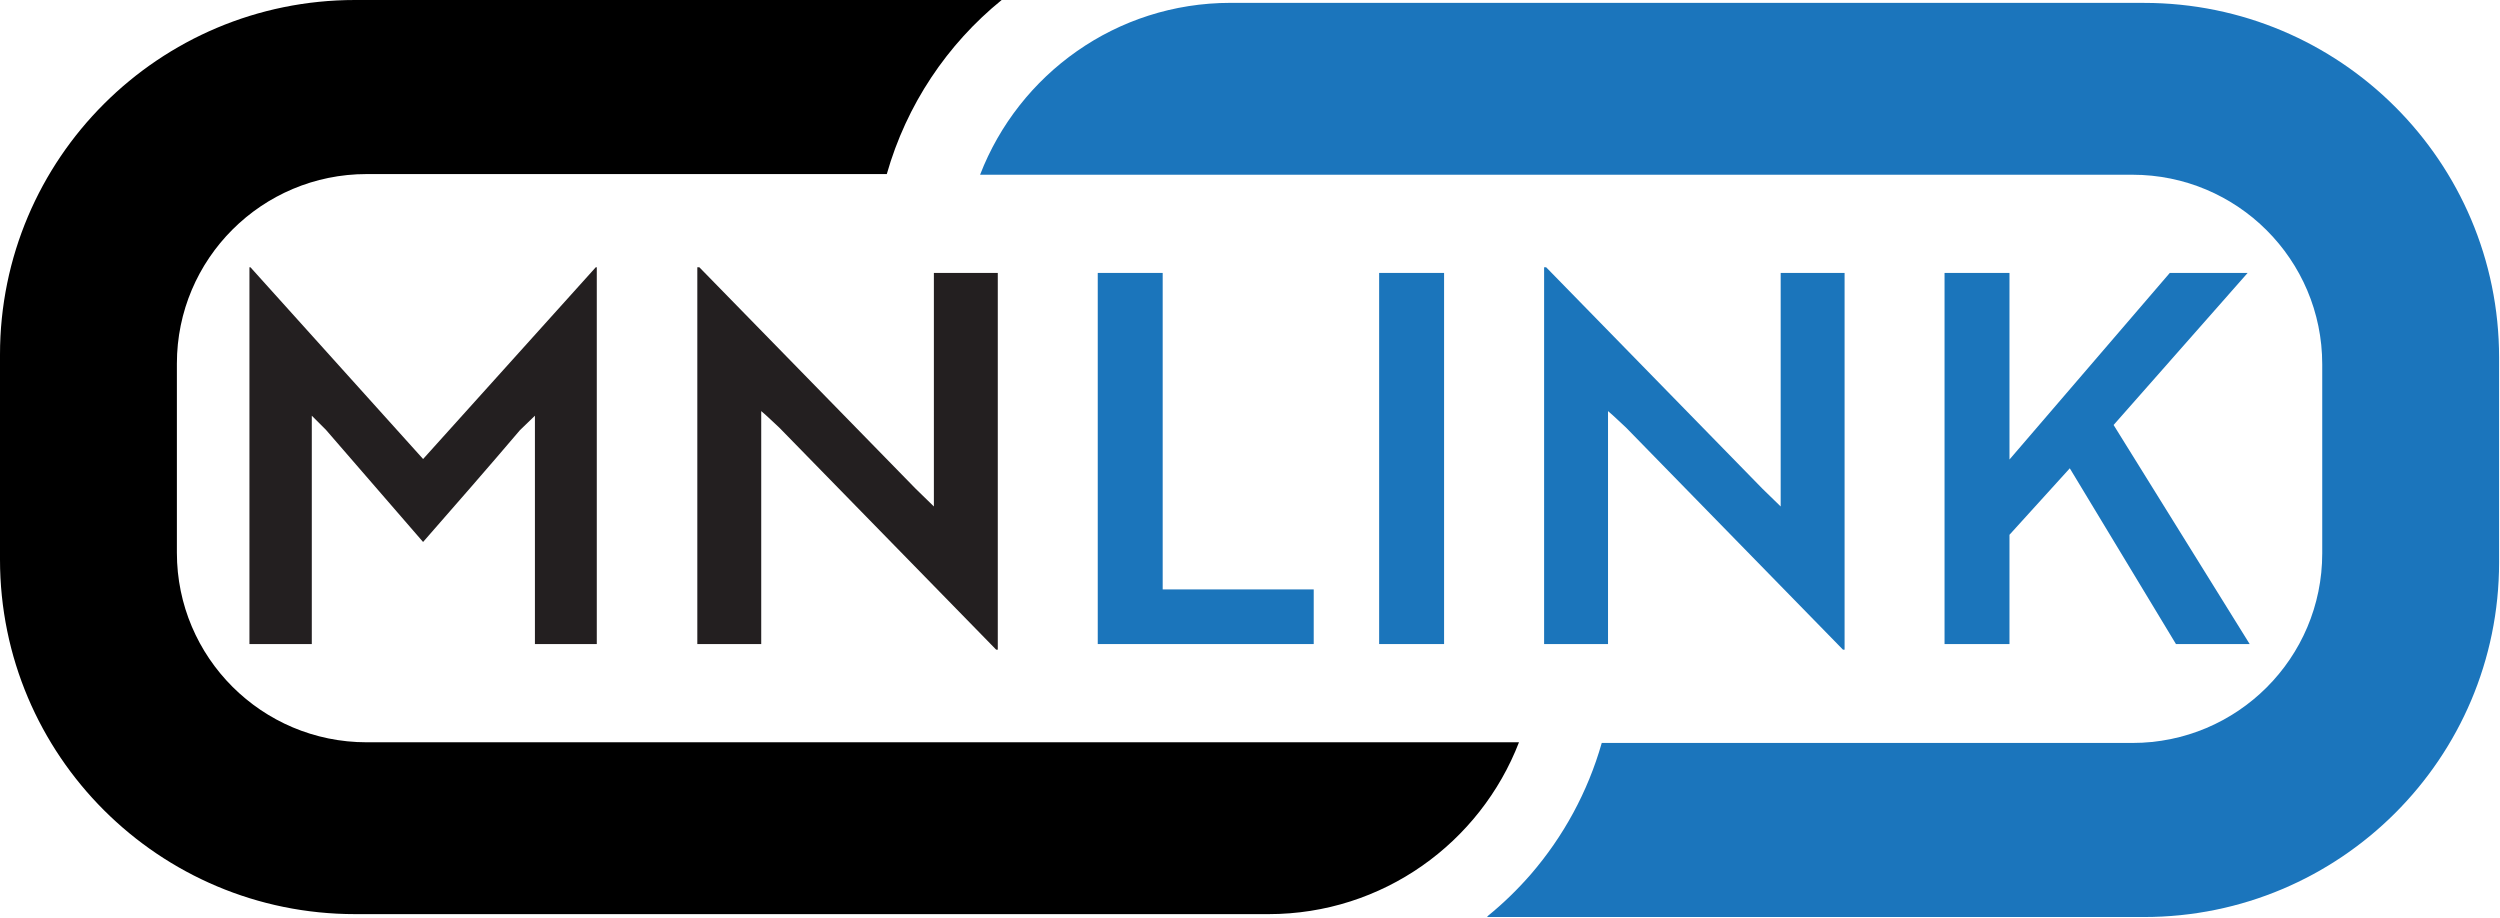
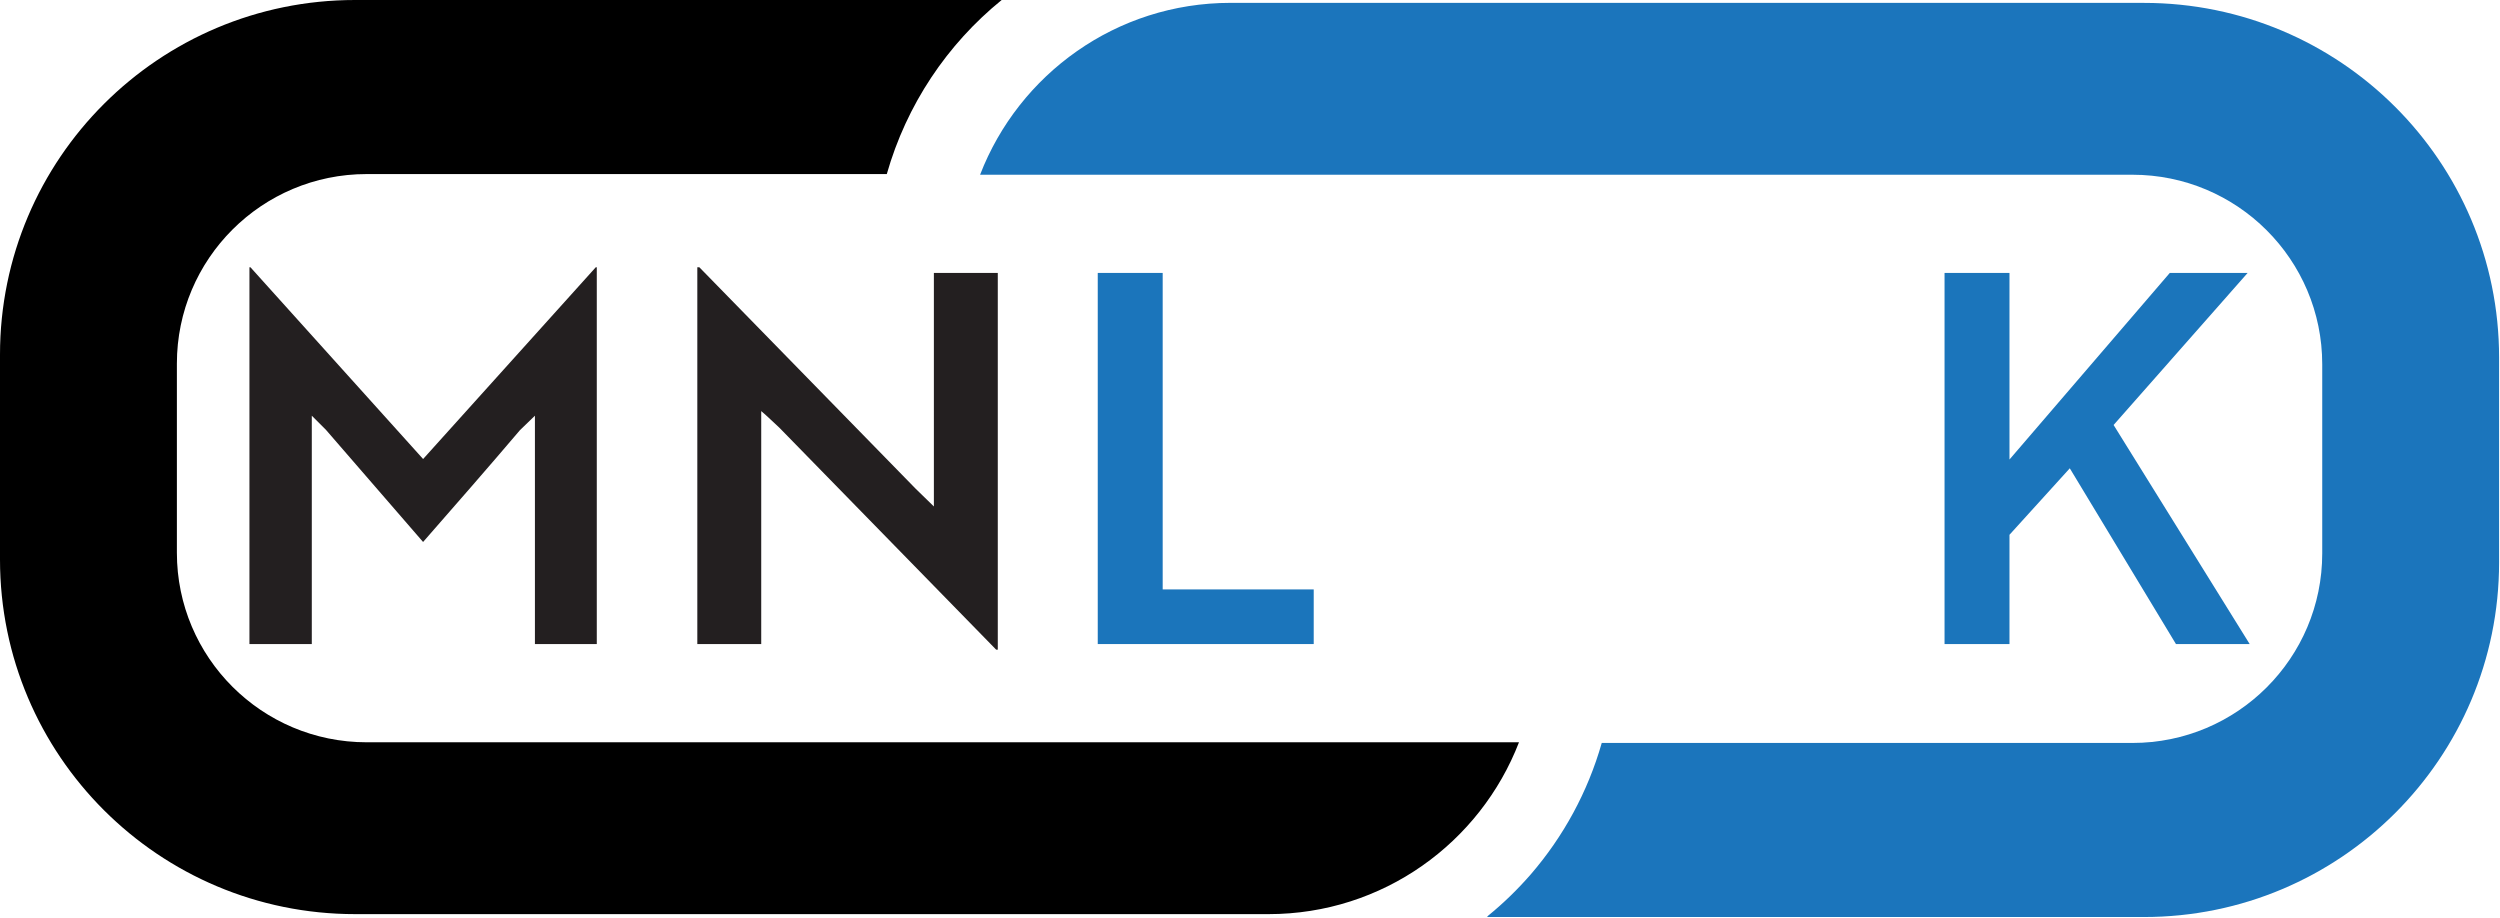
<svg xmlns="http://www.w3.org/2000/svg" id="MAIN_Text_Centered_" viewBox="0 0 708.79 260.22">
  <g>
    <path d="M92.49,121.95l-4.09-4.09v64.74h-17.68V75.78h.29l48.95,54.36,48.95-54.36h.29v106.82h-17.54V117.86l-4.24,4.09c-9.06,10.67-18.27,21.19-27.47,31.71l-27.47-31.71Z" style="fill:#231f20;" />
    <path d="M282.45,184.21l-61.52-62.98c-1.61-1.46-3.36-3.21-5.11-4.68v66.05h-18.12V75.78h.58l61.38,62.84,5.11,4.97V77.38h18.12v106.82h-.44Z" style="fill:#231f20;" />
-     <path d="M311.23,182.6V77.38h18.41v89.73h42.82v15.49h-61.23Z" style="fill:#1b75bb;" />
-     <path d="M391.01,182.6V77.38h18.41v105.22h-18.41Z" style="fill:#1b75bb;" />
-     <path d="M522.53,184.21l-61.52-62.98c-1.61-1.46-3.36-3.21-5.11-4.68v66.05h-18.12V75.78h.58l61.38,62.84,5.11,4.97V77.38h18.12v106.82h-.44Z" style="fill:#1b75bb;" />
+     <path d="M311.23,182.6V77.38h18.41v89.73h42.82v15.49h-61.23" style="fill:#1b75bb;" />
    <path d="M569.72,130.28l45.45-52.9h22.07l-38,43.11,38.58,62.11h-20.9l-30.1-49.83-17.1,18.85v30.98h-18.41V77.38h18.41v52.9Z" style="fill:#1b75bb;" />
  </g>
  <g>
    <path d="M349.02,210.45H103.96c-29.72,0-53.81-24.06-53.81-53.74v-53.62c0-29.68,24.09-53.74,53.81-53.74H251.42c5.59-19.64,17.1-36.8,32.57-49.35H100.68C45.08,0,0,45.01,0,100.54v58.09c0,55.53,45.08,100.54,100.68,100.54H359.65c32.4,0,60.01-20.24,71.01-48.73h-81.64Z" />
    <path d="M607.85,.81H348.88c-32.4,0-60.01,20.24-71.01,48.73h326.71c29.72,0,53.81,24.06,53.81,53.74v53.62c0,29.68-24.09,53.74-53.81,53.74h-150.46c-3.96,13.92-10.9,26.57-20.11,37.24-3.72,4.27-7.79,8.24-12.19,11.81h.08c-.12,.1-.24,.2-.36,.3h186.31c55.6,0,100.68-45.01,100.68-100.54v-58.09c0-55.53-45.08-100.54-100.68-100.54Z" style="fill:#1b75bc;" />
  </g>
</svg>